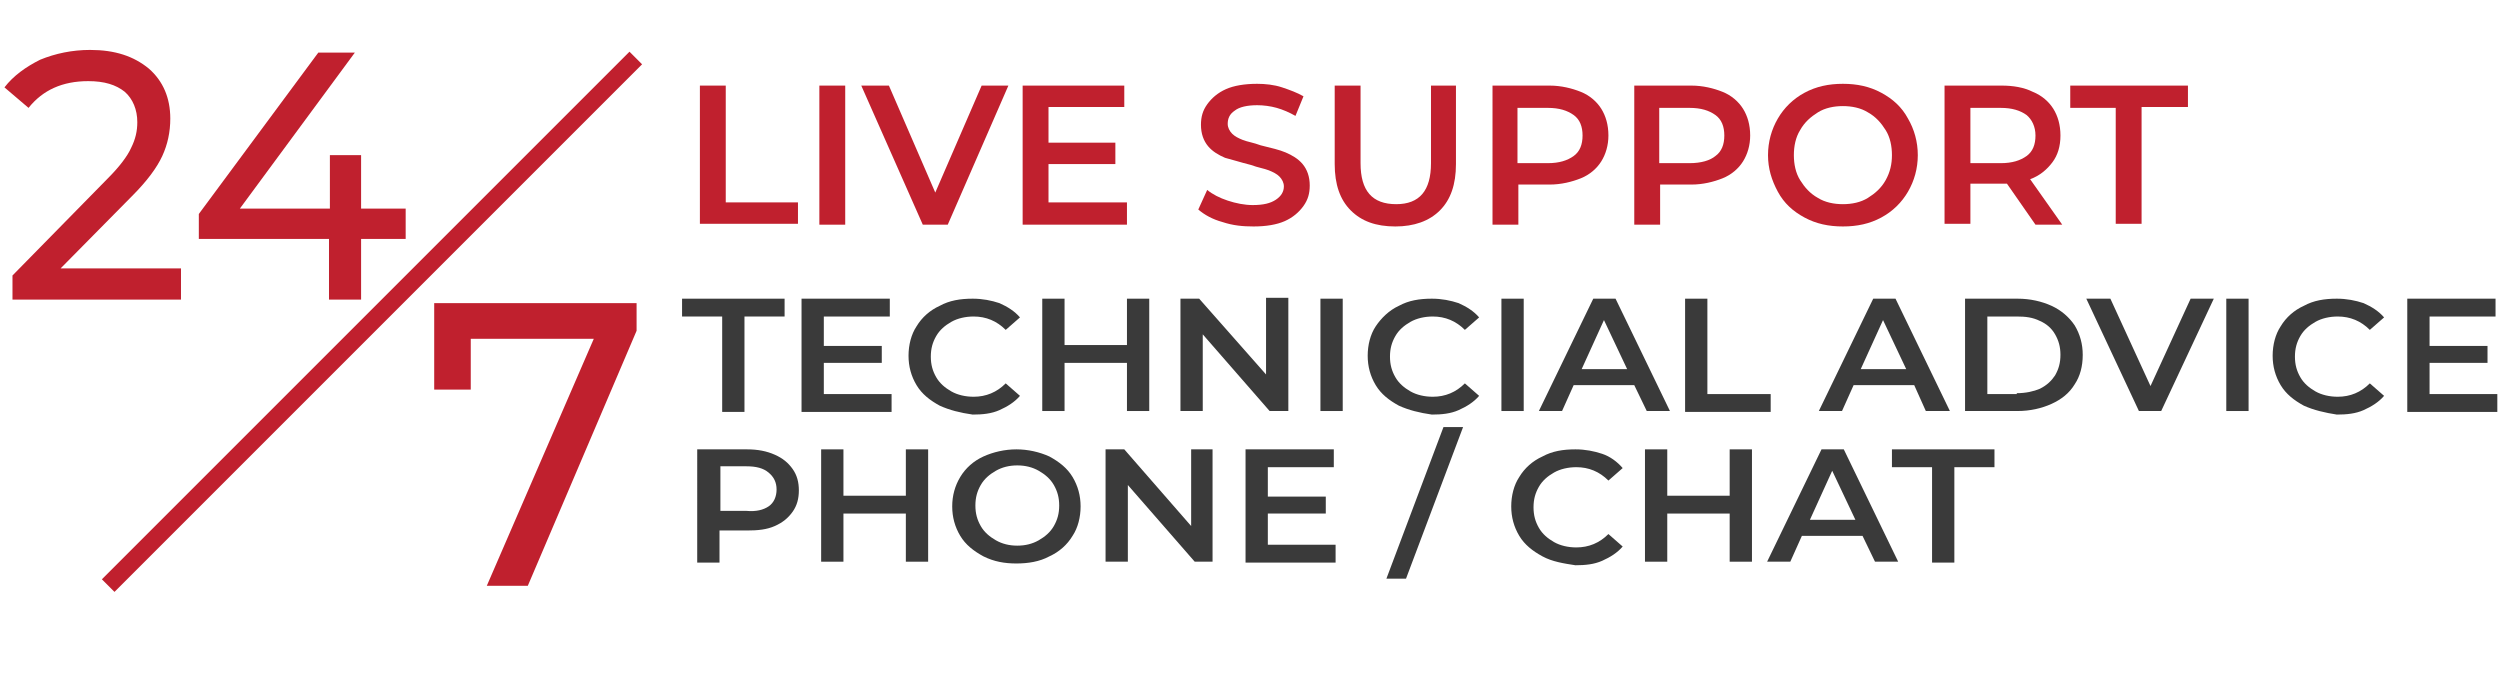
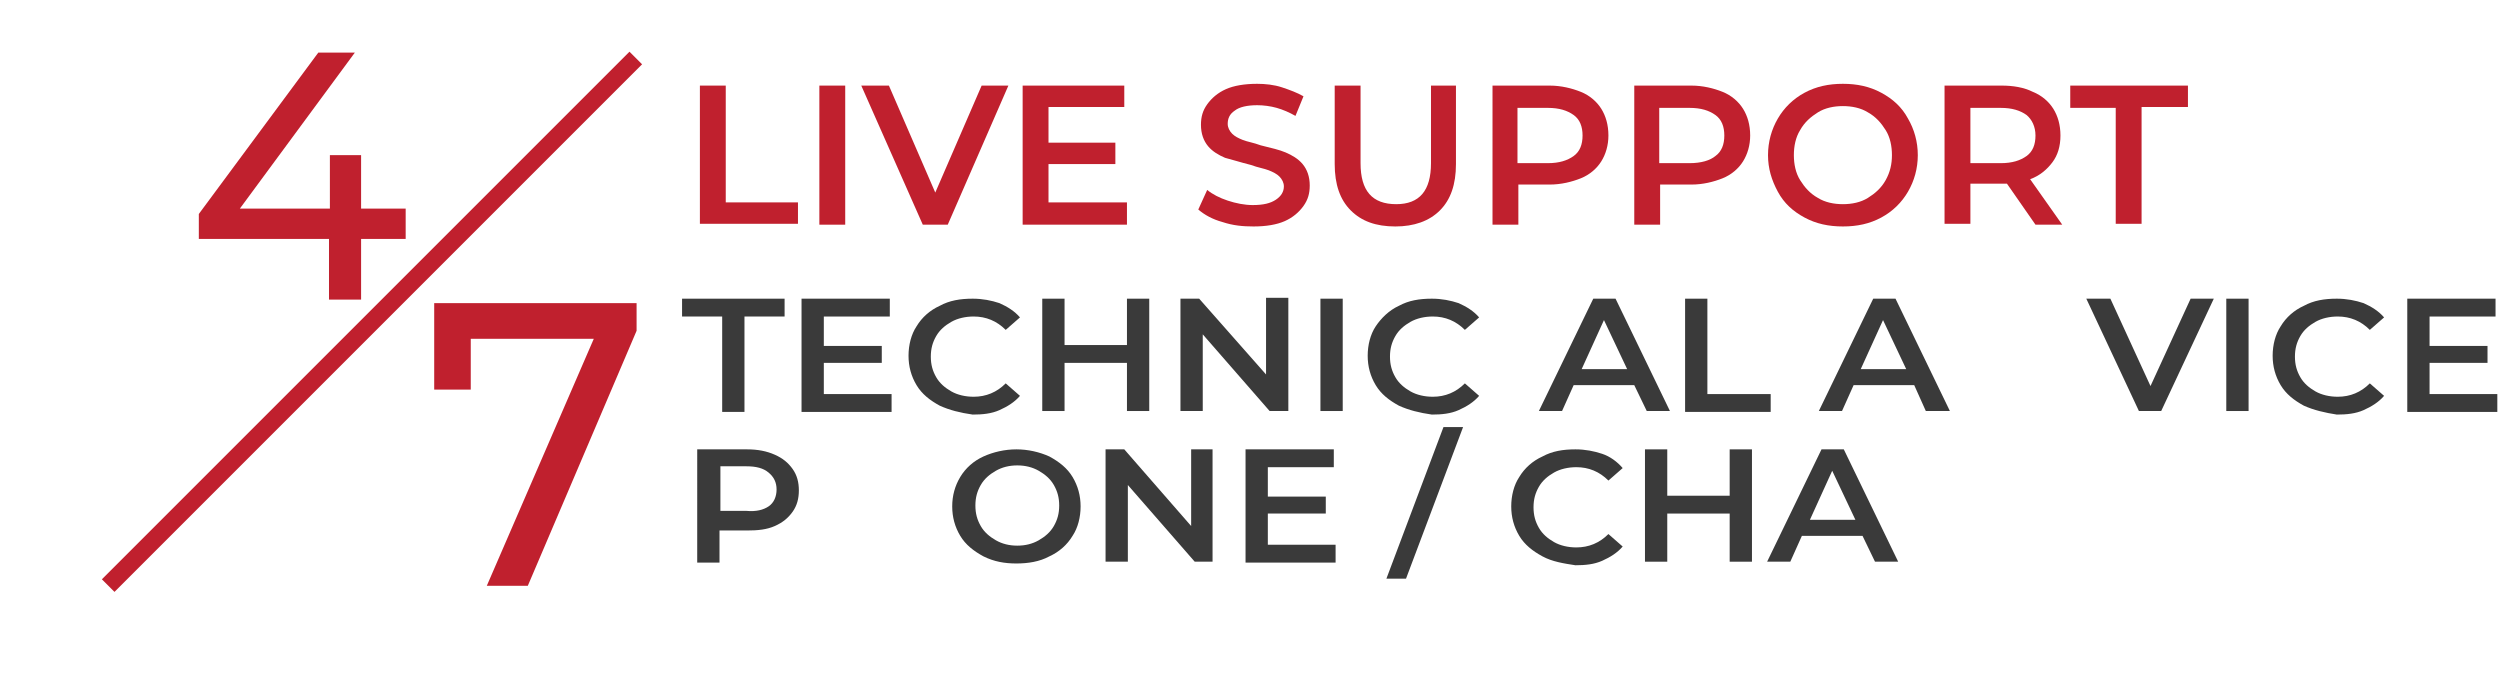
<svg xmlns="http://www.w3.org/2000/svg" version="1.1" id="Capa_1" x="0px" y="0px" viewBox="0 0 280.4 77.6" style="enable-background:new 0 0 280.4 77.6;" xml:space="preserve">
  <style type="text/css"> .st0{enable-background:new ;} .st1{fill:#C0202E;} .st2{fill:#3A3A3A;} </style>
  <title>Copiersonsale-24-hours-live-support</title>
  <g id="Layer_2">
    <g id="Layer_1-2">
      <g class="st0">
-         <path class="st1" d="M20.3,30.2v3.4H1.4v-2.7L12.1,20c1.3-1.3,2.2-2.5,2.6-3.4c0.5-1,0.7-1.9,0.7-2.9c0-1.4-0.5-2.6-1.4-3.4 c-1-0.8-2.3-1.2-4.1-1.2c-2.9,0-5.1,1-6.7,3L0.5,9.8c1-1.3,2.4-2.3,4-3.1C6.2,6,8.1,5.6,10.1,5.6c2.8,0,4.9,0.7,6.6,2.1 c1.6,1.4,2.4,3.3,2.4,5.6c0,1.5-0.3,2.9-0.9,4.2c-0.6,1.3-1.7,2.8-3.4,4.5l-8,8.1H20.3z" />
-       </g>
+         </g>
      <g class="st0">
        <path class="st1" d="M45.5,26.8h-5v6.8h-3.6v-6.8H22.3V24L35.7,5.9h4.1L26.9,23.4H37v-6h3.5v6h5V26.8z" />
      </g>
      <g class="st0">
        <path class="st1" d="M71.4,34v3.1L59.2,65.7h-4.6L66.6,38H52.8v5.7h-4.1V34H71.4z" />
      </g>
      <g class="st0">
        <path class="st1" d="M78.5,9.6h2.9v13.1h8.1v2.4h-11V9.6z" />
      </g>
      <g class="st0">
        <path class="st1" d="M91.9,9.6h2.9v15.6h-2.9V9.6z" />
      </g>
      <g class="st0">
        <path class="st1" d="M113.1,9.6l-6.8,15.6h-2.8L96.6,9.6h3.1l5.2,12l5.2-12H113.1z" />
      </g>
      <g class="st0">
        <path class="st1" d="M126.4,22.8v2.4h-11.7V9.6h11.4v2.4h-8.5v4h7.5v2.4h-7.5v4.3H126.4z" />
        <path class="st1" d="M137.1,24.9c-1.1-0.3-2-0.8-2.7-1.4l1-2.2c0.6,0.5,1.4,0.9,2.3,1.2c0.9,0.3,1.9,0.5,2.8,0.5 c1.2,0,2-0.2,2.6-0.6c0.6-0.4,0.9-0.9,0.9-1.5c0-0.4-0.2-0.8-0.5-1.1c-0.3-0.3-0.7-0.5-1.2-0.7s-1.2-0.3-2-0.6 c-1.2-0.3-2.1-0.6-2.9-0.8c-0.7-0.3-1.4-0.7-1.9-1.3c-0.5-0.6-0.8-1.4-0.8-2.4c0-0.9,0.2-1.6,0.7-2.3c0.5-0.7,1.2-1.3,2.1-1.7 c0.9-0.4,2.1-0.6,3.5-0.6c0.9,0,1.9,0.1,2.8,0.4s1.7,0.6,2.4,1l-0.9,2.2c-0.7-0.4-1.4-0.7-2.1-0.9c-0.7-0.2-1.5-0.3-2.2-0.3 c-1.1,0-2,0.2-2.5,0.6c-0.6,0.4-0.8,0.9-0.8,1.5c0,0.4,0.2,0.8,0.5,1.1c0.3,0.3,0.7,0.5,1.2,0.7c0.5,0.2,1.2,0.3,2,0.6 c1.2,0.3,2.1,0.5,2.8,0.8c0.7,0.3,1.4,0.7,1.9,1.3c0.5,0.6,0.8,1.4,0.8,2.4c0,0.9-0.2,1.6-0.7,2.3c-0.5,0.7-1.2,1.3-2.1,1.7 s-2.1,0.6-3.5,0.6C139.4,25.4,138.3,25.3,137.1,24.9z" />
        <path class="st1" d="M151.5,23.6c-1.2-1.2-1.8-2.9-1.8-5.2V9.6h2.9v8.7c0,3.1,1.3,4.6,4,4.6c2.6,0,3.9-1.5,3.9-4.6V9.6h2.8v8.8 c0,2.3-0.6,4-1.8,5.2c-1.2,1.2-2.9,1.8-5,1.8C154.3,25.4,152.7,24.8,151.5,23.6z" />
      </g>
      <g class="st0">
        <path class="st1" d="M177.3,10.3c1,0.4,1.8,1.1,2.3,1.9c0.5,0.8,0.8,1.8,0.8,3c0,1.1-0.3,2.1-0.8,2.9c-0.5,0.8-1.3,1.5-2.3,1.9 c-1,0.4-2.2,0.7-3.5,0.7h-3.5v4.5h-2.9V9.6h6.4C175.1,9.6,176.3,9.9,177.3,10.3z M176.5,17.5c0.7-0.5,1-1.3,1-2.3 c0-1-0.3-1.8-1-2.3c-0.7-0.5-1.6-0.8-2.9-0.8h-3.4v6.2h3.4C174.9,18.3,175.8,18,176.5,17.5z" />
      </g>
      <g class="st0">
        <path class="st1" d="M193.2,10.3c1,0.4,1.8,1.1,2.3,1.9c0.5,0.8,0.8,1.8,0.8,3c0,1.1-0.3,2.1-0.8,2.9c-0.5,0.8-1.3,1.5-2.3,1.9 s-2.2,0.7-3.5,0.7h-3.5v4.5h-2.9V9.6h6.4C191,9.6,192.2,9.9,193.2,10.3z M192.4,17.5c0.7-0.5,1-1.3,1-2.3c0-1-0.3-1.8-1-2.3 c-0.7-0.5-1.6-0.8-2.9-0.8h-3.4v6.2h3.4C190.8,18.3,191.8,18,192.4,17.5z" />
        <path class="st1" d="M202.4,24.4c-1.3-0.7-2.3-1.6-3-2.9s-1.1-2.6-1.1-4.1c0-1.5,0.4-2.9,1.1-4.1s1.7-2.2,3-2.9 c1.3-0.7,2.7-1,4.3-1s3,0.3,4.3,1c1.3,0.7,2.3,1.6,3,2.9c0.7,1.2,1.1,2.6,1.1,4.1c0,1.5-0.4,2.9-1.1,4.1c-0.7,1.2-1.7,2.2-3,2.9 c-1.3,0.7-2.7,1-4.3,1S203.7,25.1,202.4,24.4z M209.5,22.2c0.8-0.5,1.5-1.1,2-2s0.7-1.8,0.7-2.8s-0.2-2-0.7-2.8 c-0.5-0.8-1.1-1.5-2-2c-0.8-0.5-1.8-0.7-2.8-0.7s-2,0.2-2.8,0.7c-0.8,0.5-1.5,1.1-2,2c-0.5,0.8-0.7,1.8-0.7,2.8s0.2,2,0.7,2.8 c0.5,0.8,1.1,1.5,2,2c0.8,0.5,1.8,0.7,2.8,0.7S208.7,22.7,209.5,22.2z" />
      </g>
      <g class="st0">
        <path class="st1" d="M228.3,25.2l-3.2-4.6c-0.1,0-0.3,0-0.6,0H221v4.5h-2.9V9.6h6.4c1.3,0,2.5,0.2,3.5,0.7c1,0.4,1.8,1.1,2.3,1.9 c0.5,0.8,0.8,1.8,0.8,3c0,1.2-0.3,2.2-0.9,3s-1.4,1.5-2.5,1.9l3.6,5.1H228.3z M227.3,12.9c-0.7-0.5-1.6-0.8-2.9-0.8H221v6.2h3.4 c1.3,0,2.2-0.3,2.9-0.8c0.7-0.5,1-1.3,1-2.3C228.3,14.2,227.9,13.4,227.3,12.9z" />
      </g>
      <g class="st0">
        <path class="st1" d="M237.4,12.1h-5.2V9.6h13.2v2.4h-5.2v13.1h-2.9V12.1z" />
      </g>
      <g class="st0">
        <path class="st2" d="M81,35.5h-4.5v-2H88v2h-4.5v10.7H81V35.5z" />
      </g>
      <g class="st0">
        <path class="st2" d="M100,44.2v2H89.9V33.5h9.9v2h-7.4v3.3h6.5v1.9h-6.5v3.5H100z" />
      </g>
      <g class="st0">
        <path class="st2" d="M105.4,45.5c-1.1-0.6-2-1.3-2.6-2.3c-0.6-1-0.9-2.1-0.9-3.3c0-1.2,0.3-2.4,0.9-3.3c0.6-1,1.5-1.8,2.6-2.3 c1.1-0.6,2.3-0.8,3.7-0.8c1.1,0,2.1,0.2,3,0.5c0.9,0.4,1.7,0.9,2.3,1.6l-1.6,1.4c-1-1-2.2-1.5-3.6-1.5c-0.9,0-1.8,0.2-2.5,0.6 c-0.7,0.4-1.3,0.9-1.7,1.6c-0.4,0.7-0.6,1.4-0.6,2.3s0.2,1.6,0.6,2.3s1,1.2,1.7,1.6c0.7,0.4,1.6,0.6,2.5,0.6 c1.4,0,2.6-0.5,3.6-1.5l1.6,1.4c-0.6,0.7-1.4,1.2-2.3,1.6c-0.9,0.4-1.9,0.5-3,0.5C107.7,46.3,106.5,46,105.4,45.5z" />
        <path class="st2" d="M128.9,33.5v12.6h-2.5v-5.4h-7v5.4h-2.5V33.5h2.5v5.2h7v-5.2H128.9z" />
        <path class="st2" d="M144.5,33.5v12.6h-2.1l-7.5-8.6v8.6h-2.5V33.5h2.1L142,42v-8.6H144.5z" />
        <path class="st2" d="M148.1,33.5h2.5v12.6h-2.5V33.5z" />
        <path class="st2" d="M156.9,45.5c-1.1-0.6-2-1.3-2.6-2.3c-0.6-1-0.9-2.1-0.9-3.3c0-1.2,0.3-2.4,0.9-3.3s1.5-1.8,2.6-2.3 c1.1-0.6,2.3-0.8,3.7-0.8c1.1,0,2.1,0.2,3,0.5c0.9,0.4,1.7,0.9,2.3,1.6l-1.6,1.4c-1-1-2.2-1.5-3.6-1.5c-0.9,0-1.8,0.2-2.5,0.6 c-0.7,0.4-1.3,0.9-1.7,1.6c-0.4,0.7-0.6,1.4-0.6,2.3s0.2,1.6,0.6,2.3s1,1.2,1.7,1.6c0.7,0.4,1.6,0.6,2.5,0.6 c1.4,0,2.6-0.5,3.6-1.5l1.6,1.4c-0.6,0.7-1.4,1.2-2.3,1.6c-0.9,0.4-1.9,0.5-3,0.5C159.2,46.3,158,46,156.9,45.5z" />
-         <path class="st2" d="M168.4,33.5h2.5v12.6h-2.5V33.5z" />
        <path class="st2" d="M183.3,43.2h-6.8l-1.3,2.9h-2.6l6.1-12.6h2.5l6.1,12.6h-2.6L183.3,43.2z M182.5,41.4l-2.6-5.5l-2.5,5.5 H182.5z" />
        <path class="st2" d="M189,33.5h2.5v10.7h7.1v2H189V33.5z" />
        <path class="st2" d="M214.7,43.2h-6.8l-1.3,2.9H204l6.1-12.6h2.5l6.1,12.6H216L214.7,43.2z M213.8,41.4l-2.6-5.5l-2.5,5.5H213.8z " />
      </g>
      <g class="st0">
-         <path class="st2" d="M220.4,33.5h5.9c1.4,0,2.7,0.3,3.8,0.8s2,1.3,2.6,2.2c0.6,1,0.9,2.1,0.9,3.3c0,1.3-0.3,2.4-0.9,3.3 c-0.6,1-1.5,1.7-2.6,2.2c-1.1,0.5-2.4,0.8-3.8,0.8h-5.9V33.5z M226.2,44.1c1,0,1.9-0.2,2.6-0.5c0.8-0.4,1.3-0.9,1.7-1.5 c0.4-0.7,0.6-1.4,0.6-2.3c0-0.9-0.2-1.6-0.6-2.3c-0.4-0.7-1-1.2-1.7-1.5c-0.8-0.4-1.6-0.5-2.6-0.5h-3.3v8.7H226.2z" />
-       </g>
+         </g>
      <g class="st0">
        <path class="st2" d="M248.3,33.5l-5.9,12.6h-2.5L234,33.5h2.7l4.5,9.8l4.5-9.8H248.3z" />
      </g>
      <g class="st0">
        <path class="st2" d="M249.7,33.5h2.5v12.6h-2.5V33.5z" />
        <path class="st2" d="M258.4,45.5c-1.1-0.6-2-1.3-2.6-2.3c-0.6-1-0.9-2.1-0.9-3.3c0-1.2,0.3-2.4,0.9-3.3c0.6-1,1.5-1.8,2.6-2.3 c1.1-0.6,2.3-0.8,3.7-0.8c1.1,0,2.1,0.2,3,0.5c0.9,0.4,1.7,0.9,2.3,1.6l-1.6,1.4c-1-1-2.2-1.5-3.6-1.5c-0.9,0-1.8,0.2-2.5,0.6 s-1.3,0.9-1.7,1.6c-0.4,0.7-0.6,1.4-0.6,2.3s0.2,1.6,0.6,2.3s1,1.2,1.7,1.6c0.7,0.4,1.6,0.6,2.5,0.6c1.4,0,2.6-0.5,3.6-1.5 l1.6,1.4c-0.6,0.7-1.4,1.2-2.3,1.6c-0.9,0.4-1.9,0.5-3,0.5C260.8,46.3,259.5,46,258.4,45.5z" />
        <path class="st2" d="M280.1,44.2v2h-10.1V33.5h9.9v2h-7.4v3.3h6.5v1.9h-6.5v3.5H280.1z" />
      </g>
      <g class="st0">
        <path class="st2" d="M86.9,51c0.9,0.4,1.5,0.9,2,1.6c0.5,0.7,0.7,1.5,0.7,2.4c0,0.9-0.2,1.7-0.7,2.4c-0.5,0.7-1.1,1.2-2,1.6 s-1.9,0.5-3.1,0.5h-3.1v3.6h-2.5V50.4h5.6C85,50.4,86,50.6,86.9,51z M86.2,56.8c0.6-0.4,0.9-1.1,0.9-1.9s-0.3-1.4-0.9-1.9 s-1.4-0.7-2.5-0.7h-2.9v5h2.9C84.8,57.4,85.6,57.2,86.2,56.8z" />
      </g>
      <g class="st0">
-         <path class="st2" d="M104.1,50.4v12.6h-2.5v-5.4h-7v5.4h-2.5V50.4h2.5v5.2h7v-5.2H104.1z" />
        <path class="st2" d="M110.3,62.4c-1.1-0.6-2-1.3-2.6-2.3c-0.6-1-0.9-2.1-0.9-3.3c0-1.2,0.3-2.3,0.9-3.3c0.6-1,1.5-1.8,2.6-2.3 s2.4-0.8,3.7-0.8s2.6,0.3,3.7,0.8c1.1,0.6,2,1.3,2.6,2.3c0.6,1,0.9,2.1,0.9,3.3s-0.3,2.4-0.9,3.3c-0.6,1-1.5,1.8-2.6,2.3 c-1.1,0.6-2.4,0.8-3.7,0.8S111.5,63,110.3,62.4z M116.5,60.6c0.7-0.4,1.3-0.9,1.7-1.6c0.4-0.7,0.6-1.4,0.6-2.3s-0.2-1.6-0.6-2.3 c-0.4-0.7-1-1.2-1.7-1.6c-0.7-0.4-1.5-0.6-2.4-0.6s-1.7,0.2-2.4,0.6c-0.7,0.4-1.3,0.9-1.7,1.6c-0.4,0.7-0.6,1.4-0.6,2.3 s0.2,1.6,0.6,2.3c0.4,0.7,1,1.2,1.7,1.6c0.7,0.4,1.5,0.6,2.4,0.6S115.8,61,116.5,60.6z" />
        <path class="st2" d="M136,50.4v12.6H134l-7.5-8.6v8.6H124V50.4h2.1l7.5,8.6v-8.6H136z" />
        <path class="st2" d="M149.8,61.1v2h-10.1V50.4h9.9v2h-7.4v3.3h6.5v1.9h-6.5v3.5H149.8z" />
        <path class="st2" d="M161.9,47.9h2.2l-6.4,17h-2.2L161.9,47.9z" />
        <path class="st2" d="M173,62.4c-1.1-0.6-2-1.3-2.6-2.3c-0.6-1-0.9-2.1-0.9-3.3s0.3-2.4,0.9-3.3c0.6-1,1.5-1.8,2.6-2.3 c1.1-0.6,2.3-0.8,3.7-0.8c1.1,0,2.1,0.2,3,0.5s1.7,0.9,2.3,1.6l-1.6,1.4c-1-1-2.2-1.5-3.6-1.5c-0.9,0-1.8,0.2-2.5,0.6 s-1.3,0.9-1.7,1.6s-0.6,1.4-0.6,2.3s0.2,1.6,0.6,2.3c0.4,0.7,1,1.2,1.7,1.6s1.6,0.6,2.5,0.6c1.4,0,2.6-0.5,3.6-1.5l1.6,1.4 c-0.6,0.7-1.4,1.2-2.3,1.6s-1.9,0.5-3,0.5C175.4,63.2,174.1,63,173,62.4z" />
        <path class="st2" d="M196.5,50.4v12.6H194v-5.4h-7v5.4h-2.5V50.4h2.5v5.2h7v-5.2H196.5z" />
      </g>
      <g class="st0">
        <path class="st2" d="M208.9,60.1h-6.8l-1.3,2.9h-2.6l6.1-12.6h2.5l6.1,12.6h-2.6L208.9,60.1z M208.1,58.3l-2.6-5.5l-2.5,5.5 H208.1z" />
      </g>
      <g class="st0">
-         <path class="st2" d="M216.7,52.4h-4.5v-2h11.5v2h-4.5v10.7h-2.5V52.4z" />
-       </g>
+         </g>
      <g>
        <rect x="-0.1" y="35.1" transform="matrix(0.707 -0.707 0.707 0.707 -13.318 40.087)" class="st1" width="83.7" height="2" />
      </g>
    </g>
  </g>
</svg>